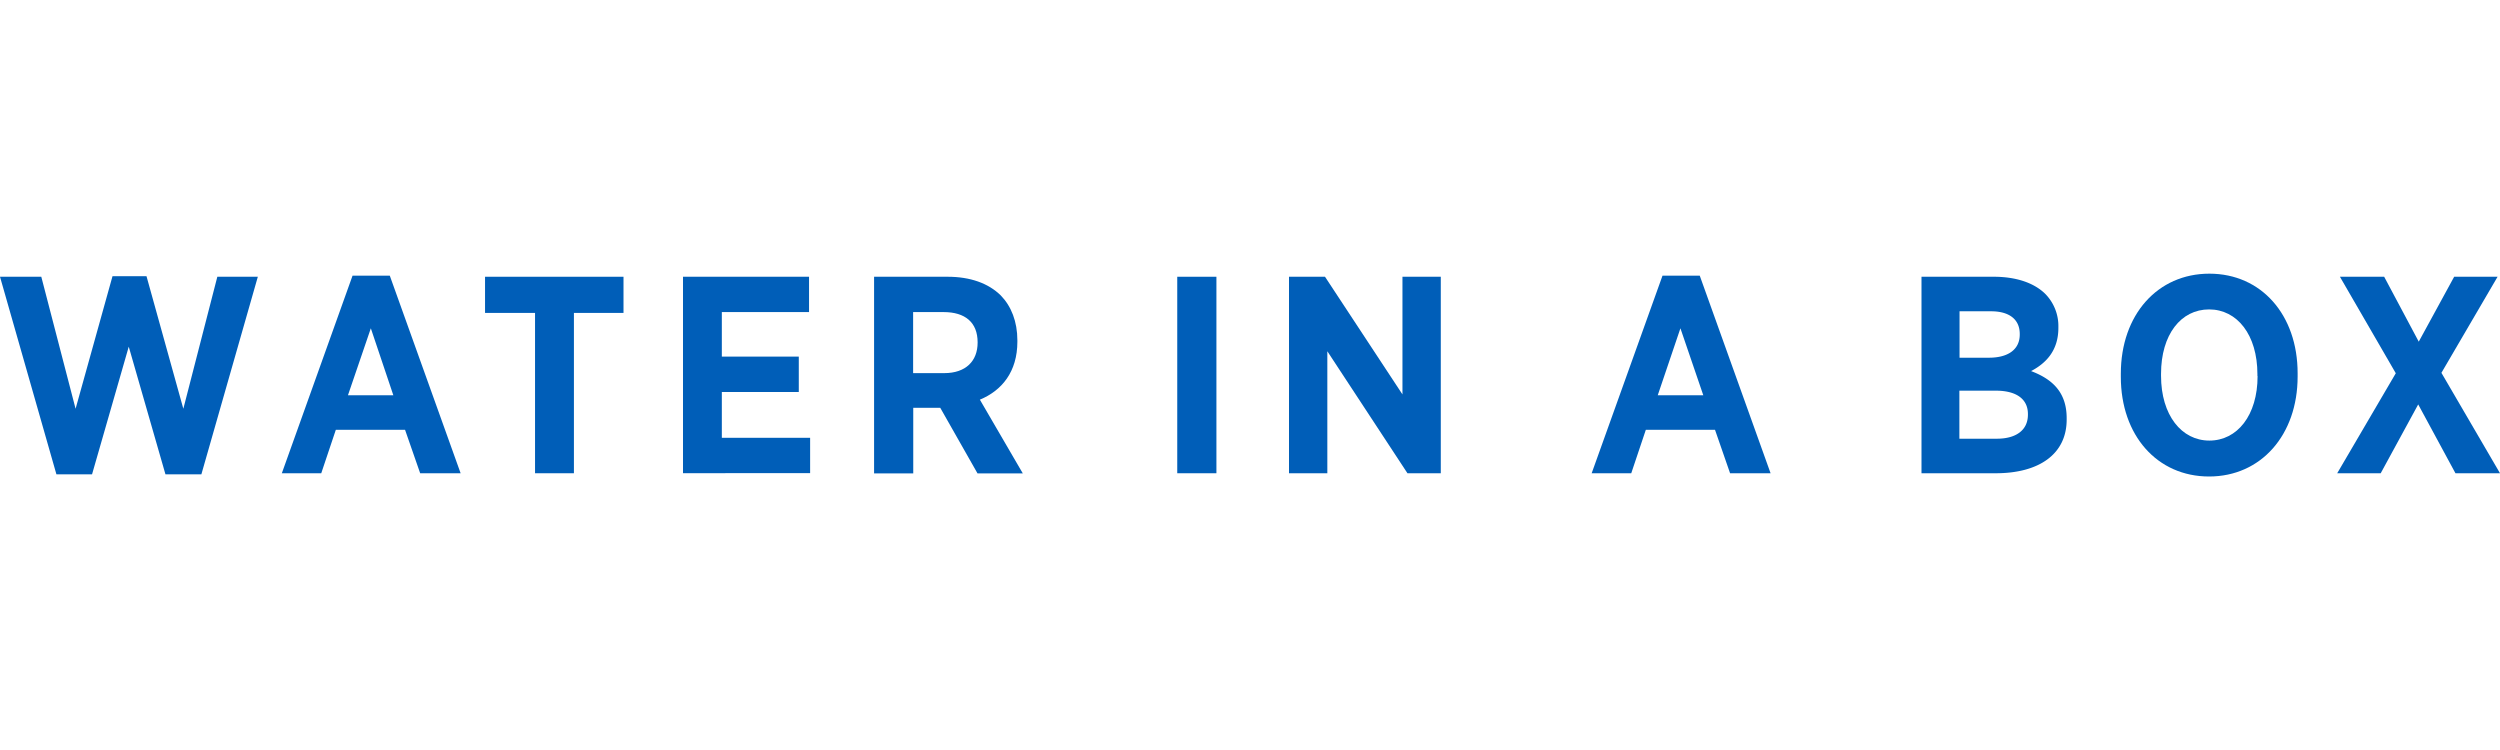
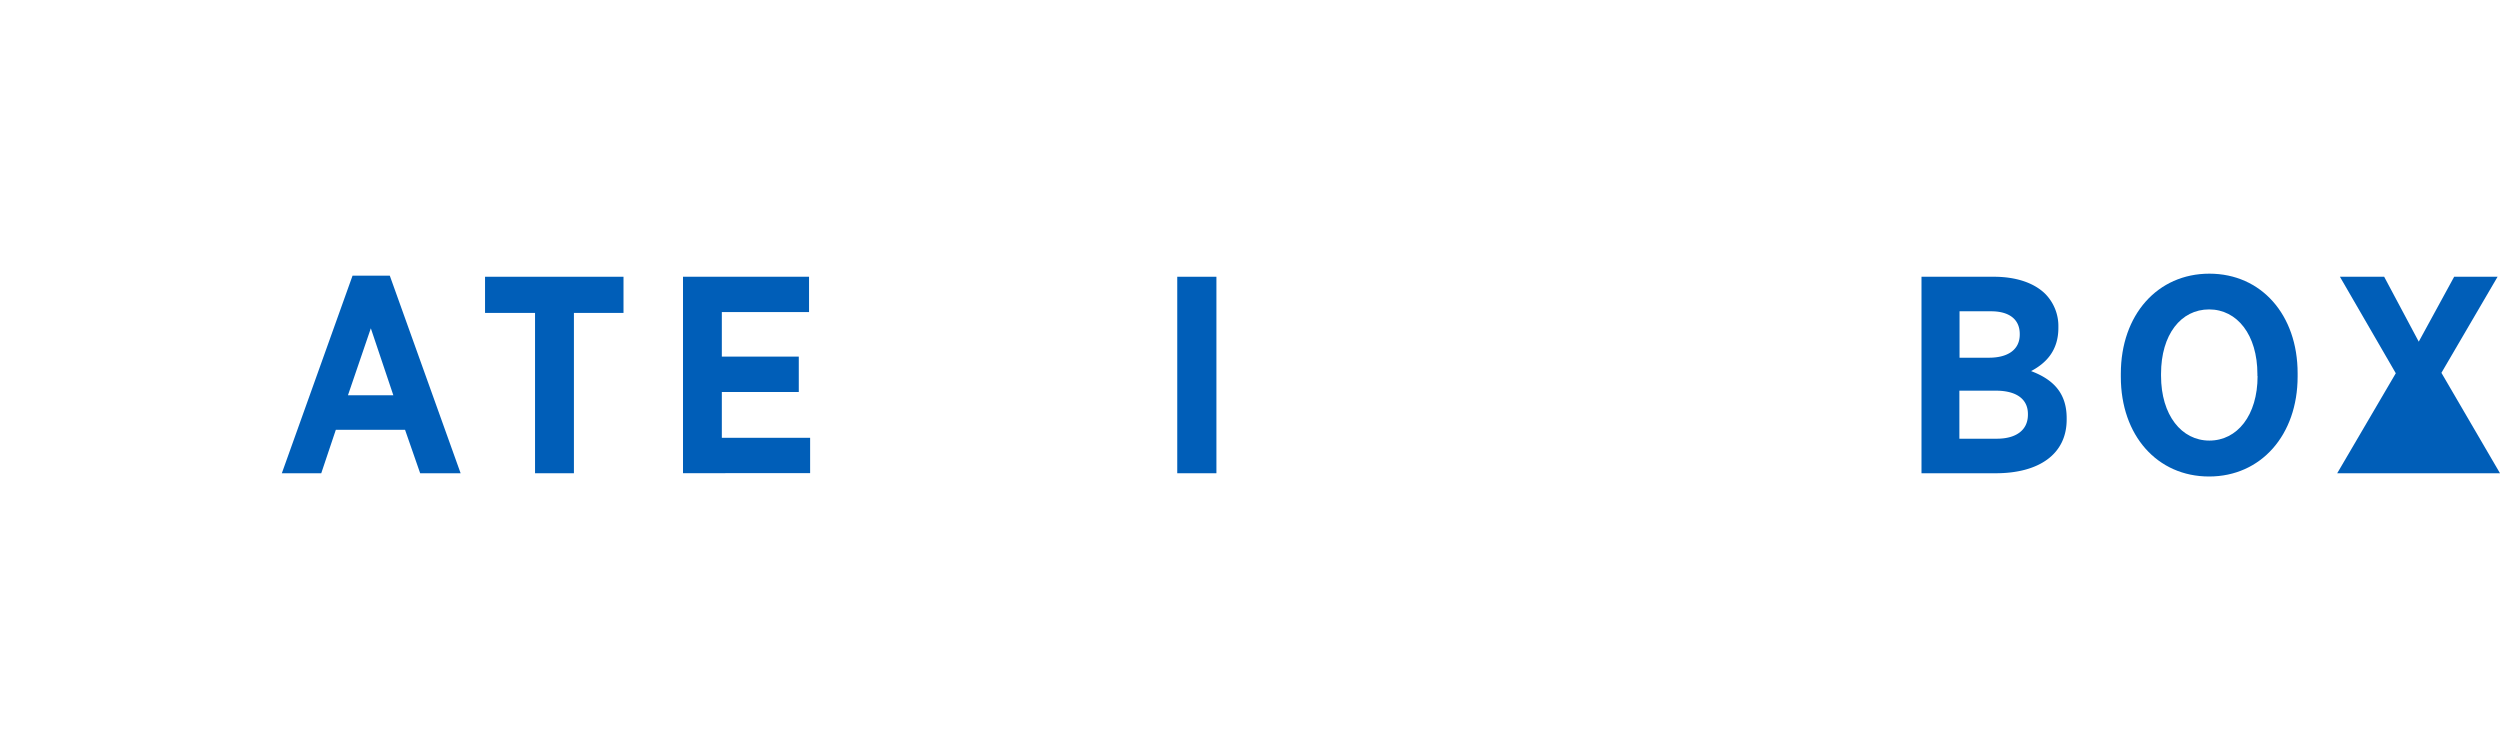
<svg xmlns="http://www.w3.org/2000/svg" id="Layer_1" data-name="Layer 1" viewBox="0 0 600 180">
  <defs>
    <style>.cls-1{fill:none;}.cls-2{fill:#005eb8;}</style>
  </defs>
  <rect class="cls-1" width="600" height="180" />
-   <path class="cls-2" d="M0,66.42H9.91L18.14,98.1,27,66.29h8.16L44,98.1l8.16-31.68h9.72L48.33,113.84H39.71L30.9,83.2l-8.81,30.64H13.54Z" />
  <path class="cls-2" d="M84.61,66.16h8.94l17,47.42h-9.71l-3.63-10.43H80.6l-3.5,10.43H67.64Zm9.79,28.7L89,78.79,83.51,94.86Z" />
  <path class="cls-2" d="M128.41,75.1h-12V66.42h33.23V75.1H137.74v38.48h-9.33Z" />
  <path class="cls-2" d="M163.92,66.42h30.25V74.9H173.24V85.59h18.47v8.49H173.24v11h21.19v8.48H163.92Z" />
-   <path class="cls-2" d="M209.78,66.42h17.63c5.44,0,9.78,1.55,12.76,4.47,2.53,2.59,4,6.28,4,10.82V82c0,7.19-3.69,11.72-9,13.92l10.3,17.69H234.6l-8.94-15.74h-6.48v15.74h-9.4Zm16.85,23.13c5.18,0,8-2.92,8-7.32v-.07c0-4.79-3-7.26-8.16-7.26h-7.32V89.55Z" />
  <path class="cls-2" d="M282.54,66.42h9.4v47.16h-9.4Z" />
-   <path class="cls-2" d="M309.36,66.42H318l18.59,28.24V66.42h9.2v47.16h-8L318.56,84.3v29.28h-9.2Z" />
-   <path class="cls-2" d="M399,66.16h8.94l17,47.42h-9.72l-3.62-10.43H395l-3.5,10.43H382Zm9.79,28.7L403.3,78.79l-5.44,16.07Z" />
  <path class="cls-2" d="M461.16,66.42h17.36c5.25,0,9.59,1.42,12.31,4.08a11,11,0,0,1,3.18,8v.2c0,5.57-3.11,8.55-6.55,10.36C492.58,91,496,94.15,496,100.36v.33c0,8.42-6.8,12.89-17,12.89H461.16Zm23.58,13.73c0-3.5-2.53-5.44-6.86-5.44h-7.59V85.85h7.07c4.47,0,7.38-1.88,7.38-5.57ZM479,93.76h-8.75v11.53h9c4.54,0,7.45-2,7.45-5.77v-.06C486.75,95.89,484.09,93.76,479,93.76Z" />
  <path class="cls-2" d="M509,90.45v-.77c0-14.13,8.81-24,21.25-24s21.18,9.85,21.18,23.91v.77c0,14.06-8.81,24-21.25,24S509,104.51,509,90.45Zm32.78-.19v-.45c0-9.46-4.86-15.55-11.6-15.55s-11.53,6-11.53,15.48v.45c0,9.46,4.93,15.55,11.6,15.55S541.82,99.72,541.82,90.26Z" />
-   <path class="cls-2" d="M599.42,66.42,585.94,89.48,600,113.58H589.31l-8.94-16.52-9,16.52H560.93l14.06-24L561.58,66.42H572.2L580.5,82,589,66.42Z" />
+   <path class="cls-2" d="M599.42,66.42,585.94,89.48,600,113.58H589.31H560.93l14.06-24L561.58,66.42H572.2L580.5,82,589,66.42Z" />
</svg>